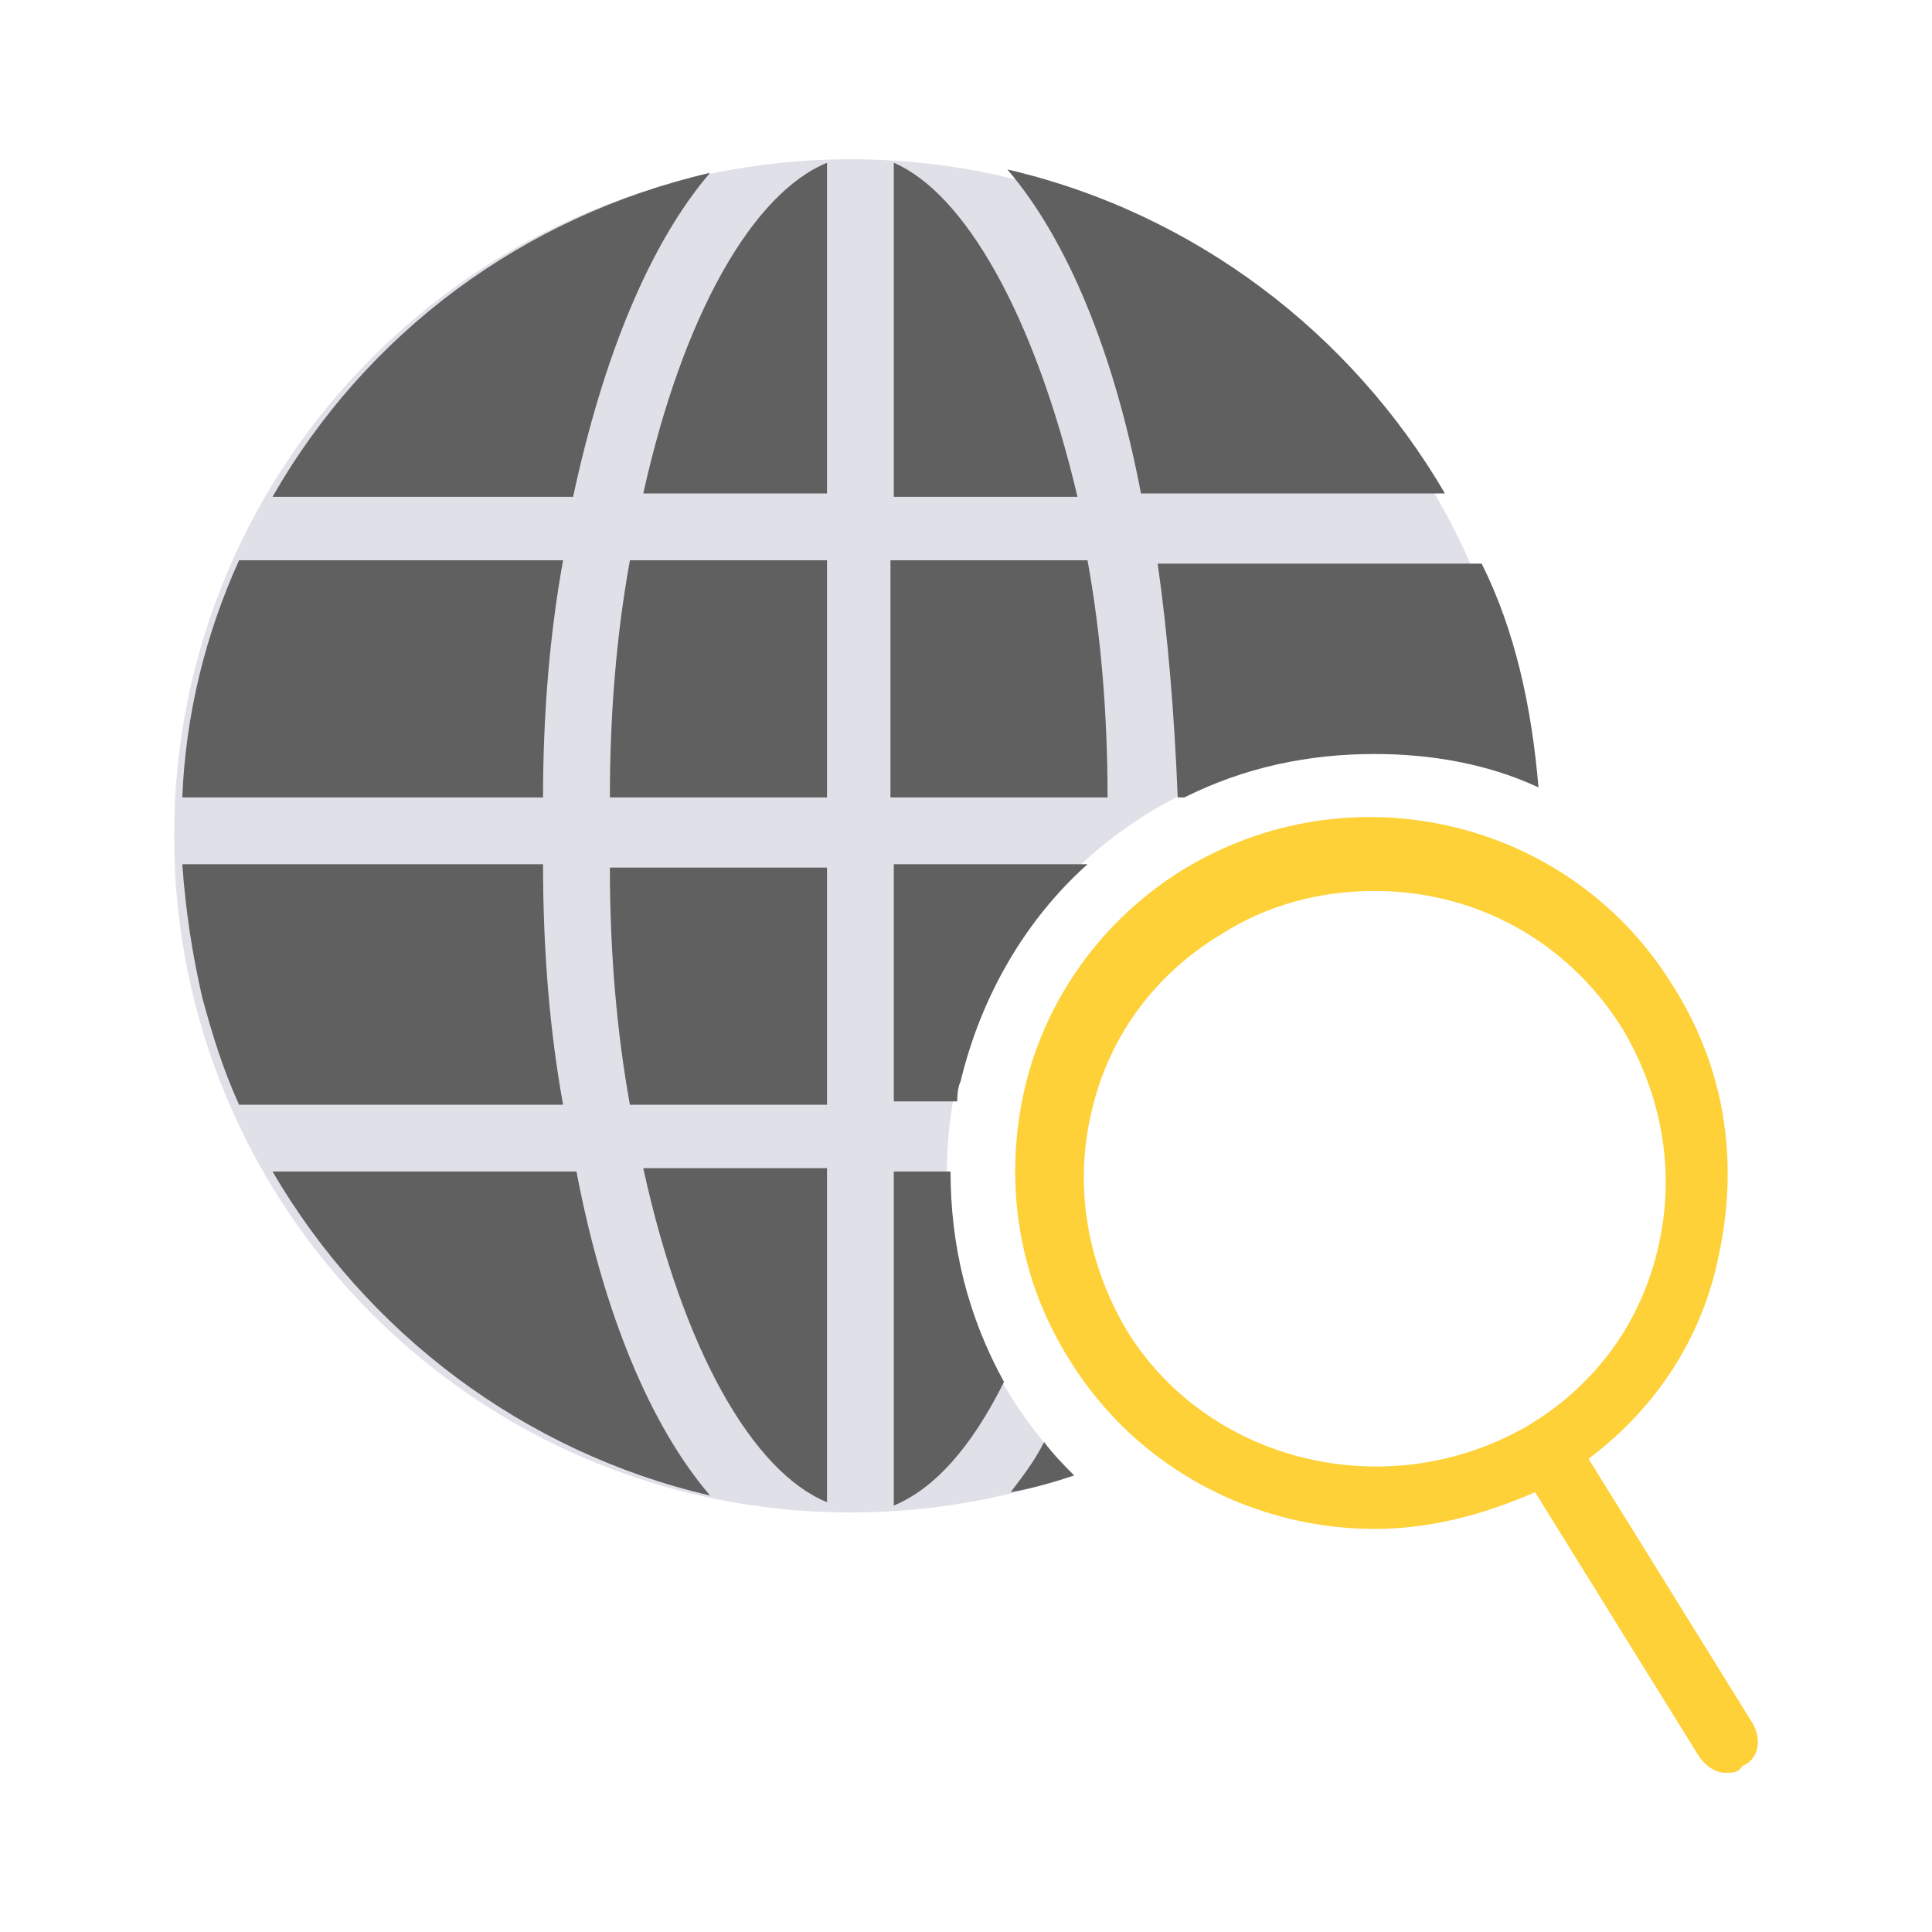
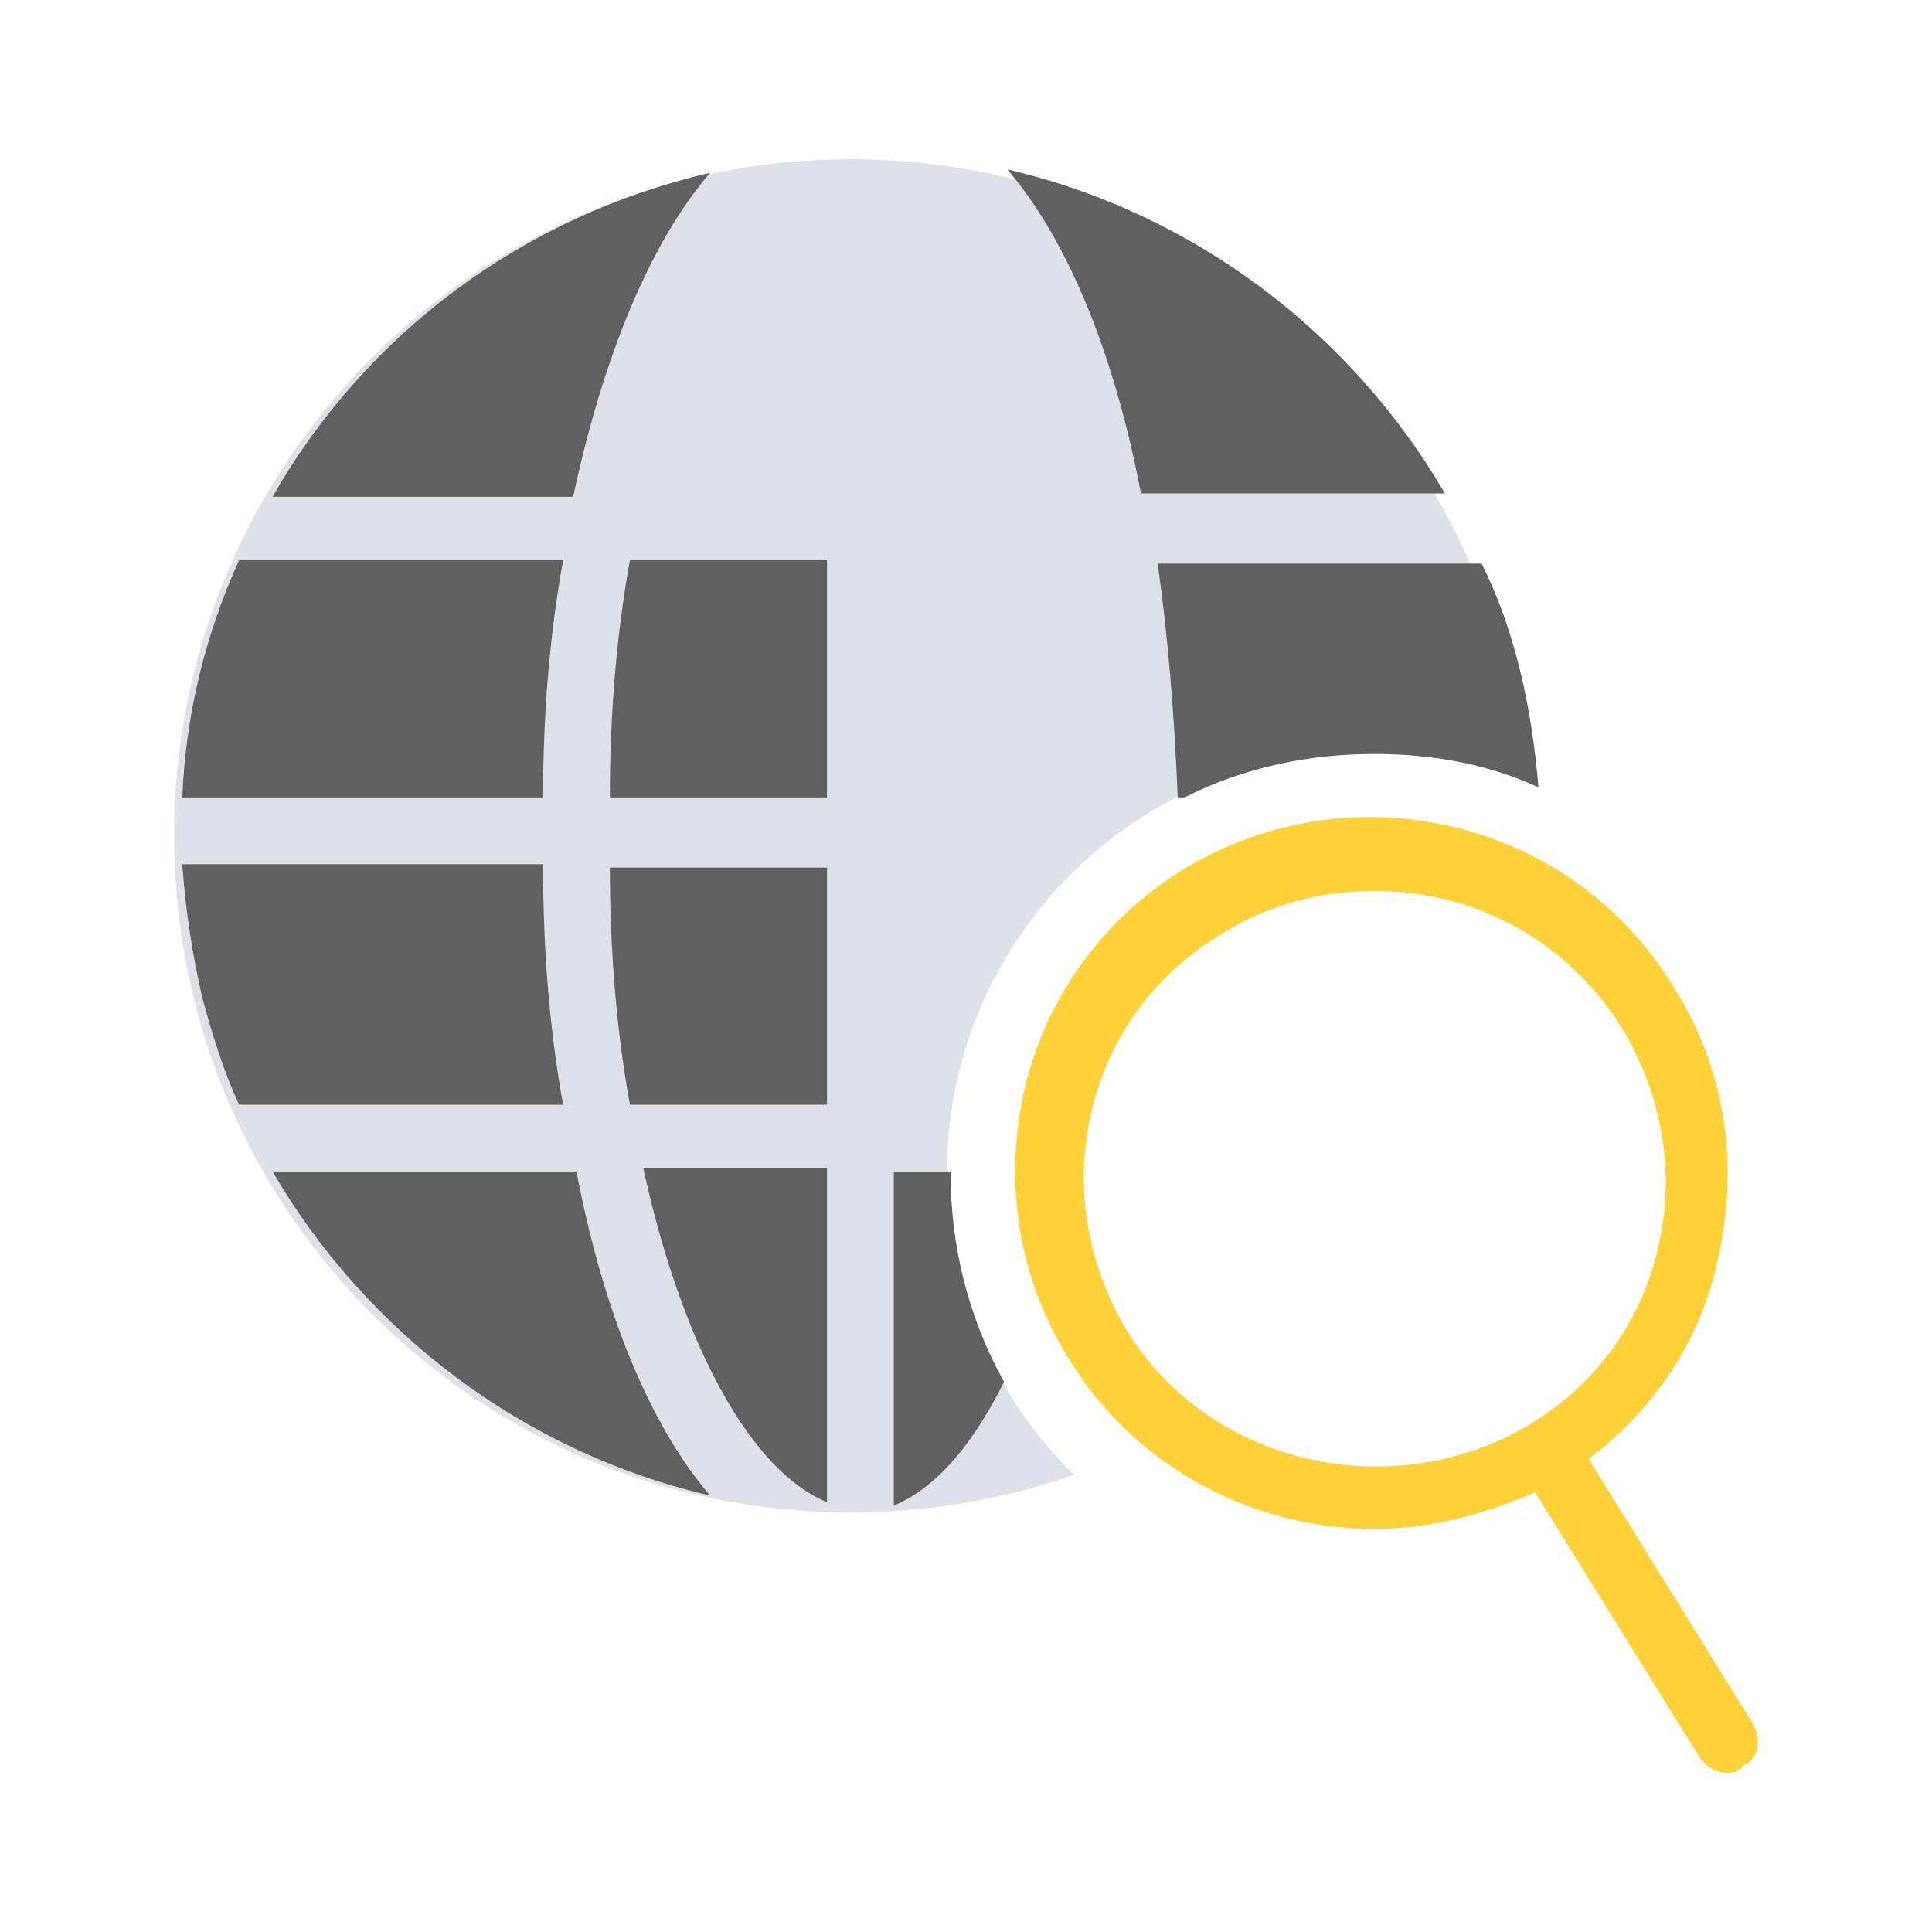
<svg xmlns="http://www.w3.org/2000/svg" width="48" height="48" viewBox="0 0 48 48" fill="none">
  <path fill-rule="evenodd" clip-rule="evenodd" d="M37.892 19.401C36.691 18.922 35.381 18.658 34.009 18.658C28.219 18.658 23.525 23.352 23.525 29.142C23.525 32.081 24.735 34.737 26.682 36.641C24.946 37.247 23.08 37.577 21.137 37.577C11.852 37.577 4.326 30.051 4.326 20.766C4.326 11.482 11.852 3.956 21.137 3.956C29.961 3.956 37.197 10.755 37.892 19.401Z" fill="#E0E0E8" />
  <path d="M15.152 19.812H20.547V13.92H15.65C15.318 15.746 15.152 17.737 15.152 19.812H15.152Z" fill="#606060" />
  <path d="M13.99 13.92H5.94C5.11 15.746 4.612 17.737 4.529 19.812H13.492C13.492 17.737 13.658 15.746 13.99 13.92H13.99Z" fill="#606060" />
-   <path d="M15.982 12.26H20.547V4.044C18.721 4.791 16.978 7.778 15.982 12.26Z" fill="#606060" />
-   <path d="M27.019 13.92H22.123V19.812H27.517C27.517 17.737 27.351 15.746 27.019 13.92H27.019Z" fill="#606060" />
  <path d="M15.65 27.447H20.547V21.555H15.152C15.153 23.629 15.319 25.621 15.65 27.447H15.65Z" fill="#606060" />
  <path d="M20.547 37.322V29.023H15.982C16.978 33.588 18.721 36.575 20.547 37.322Z" fill="#606060" />
  <path d="M6.771 29.106C9.094 33.09 12.995 36.077 17.642 37.156C16.148 35.414 14.986 32.592 14.322 29.106H6.771Z" fill="#606060" />
  <path d="M13.492 21.472H4.529C4.612 22.633 4.778 23.712 5.027 24.791C5.276 25.704 5.525 26.534 5.94 27.447H13.99C13.658 25.621 13.492 23.63 13.492 21.472H13.492Z" fill="#606060" />
-   <path d="M22.206 4.044V12.343H26.77C25.691 7.778 23.948 4.791 22.206 4.044Z" fill="#606060" />
  <path d="M35.899 12.26C33.575 8.277 29.675 5.289 25.027 4.21C26.521 5.953 27.683 8.774 28.347 12.26H35.899Z" fill="#606060" />
  <path d="M17.642 4.293C12.995 5.372 9.094 8.276 6.771 12.343H14.239C14.986 8.857 16.148 6.035 17.642 4.293H17.642Z" fill="#606060" />
  <path d="M43.534 42.799L39.467 36.243C41.127 34.998 42.289 33.256 42.704 31.181C43.202 28.858 42.87 26.534 41.542 24.459C38.969 20.309 33.492 19.065 29.343 21.637C27.351 22.882 25.94 24.874 25.442 27.115C24.944 29.355 25.276 31.762 26.604 33.837C28.264 36.492 31.168 37.986 34.156 37.986C35.484 37.986 36.812 37.654 38.139 37.073L42.206 43.629C42.372 43.878 42.62 44.044 42.869 44.044C43.035 44.044 43.201 44.044 43.284 43.878C43.7 43.712 43.783 43.214 43.534 42.799L43.534 42.799ZM28.015 33.089C27.019 31.43 26.687 29.521 27.102 27.695C27.517 25.787 28.679 24.21 30.338 23.214C31.5 22.467 32.828 22.135 34.156 22.135C36.563 22.135 38.886 23.297 40.297 25.538C41.293 27.198 41.625 29.106 41.21 30.932C40.795 32.841 39.633 34.418 37.974 35.413C34.571 37.405 30.09 36.409 28.015 33.09V33.089Z" fill="#FDD137" />
  <path d="M29.26 19.812H29.426C30.919 19.065 32.497 18.733 34.156 18.733C35.567 18.733 36.978 18.982 38.223 19.563C38.056 17.572 37.642 15.663 36.812 14.003H28.762C29.011 15.746 29.177 17.737 29.26 19.812H29.26Z" fill="#606060" />
-   <path d="M23.866 26.866C24.364 24.791 25.442 22.883 27.019 21.472H22.206V27.364H23.783C23.783 27.281 23.783 27.032 23.866 26.866L23.866 26.866Z" fill="#606060" />
  <path d="M22.206 29.106V37.405C23.202 36.99 24.115 35.994 24.944 34.334C24.032 32.675 23.616 30.932 23.616 29.106H22.206Z" fill="#606060" />
-   <path d="M25.11 37.073C25.608 36.99 26.189 36.824 26.687 36.658C26.438 36.409 26.189 36.16 25.94 35.828C25.691 36.326 25.359 36.741 25.11 37.073H25.11Z" fill="#606060" />
</svg>